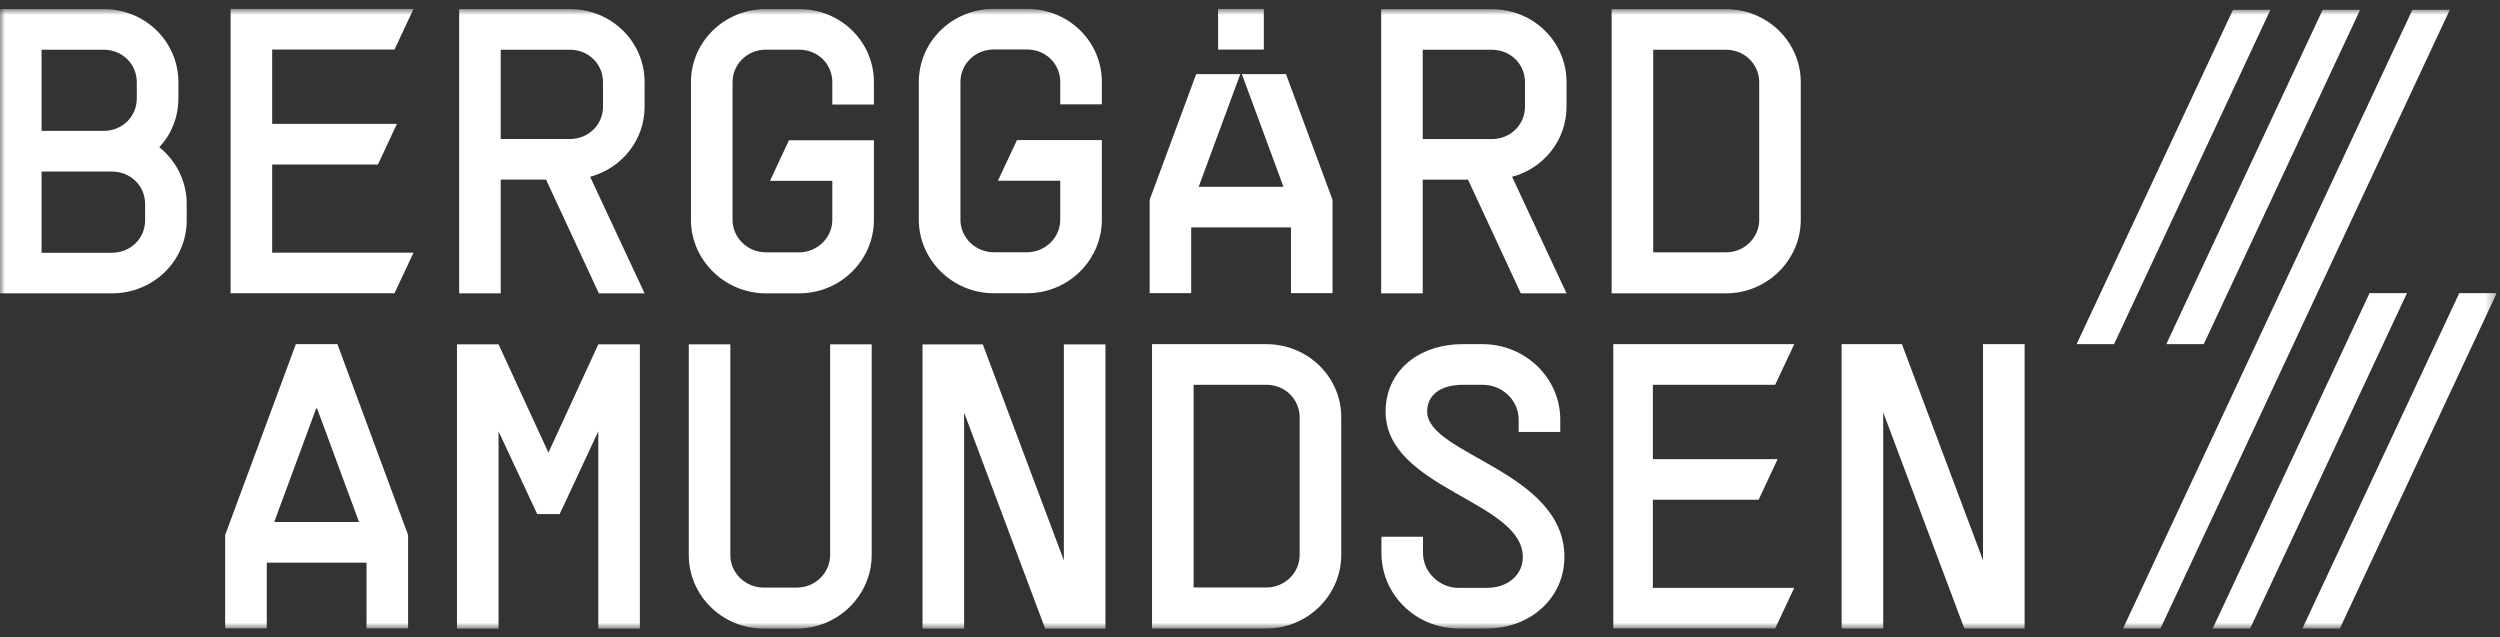
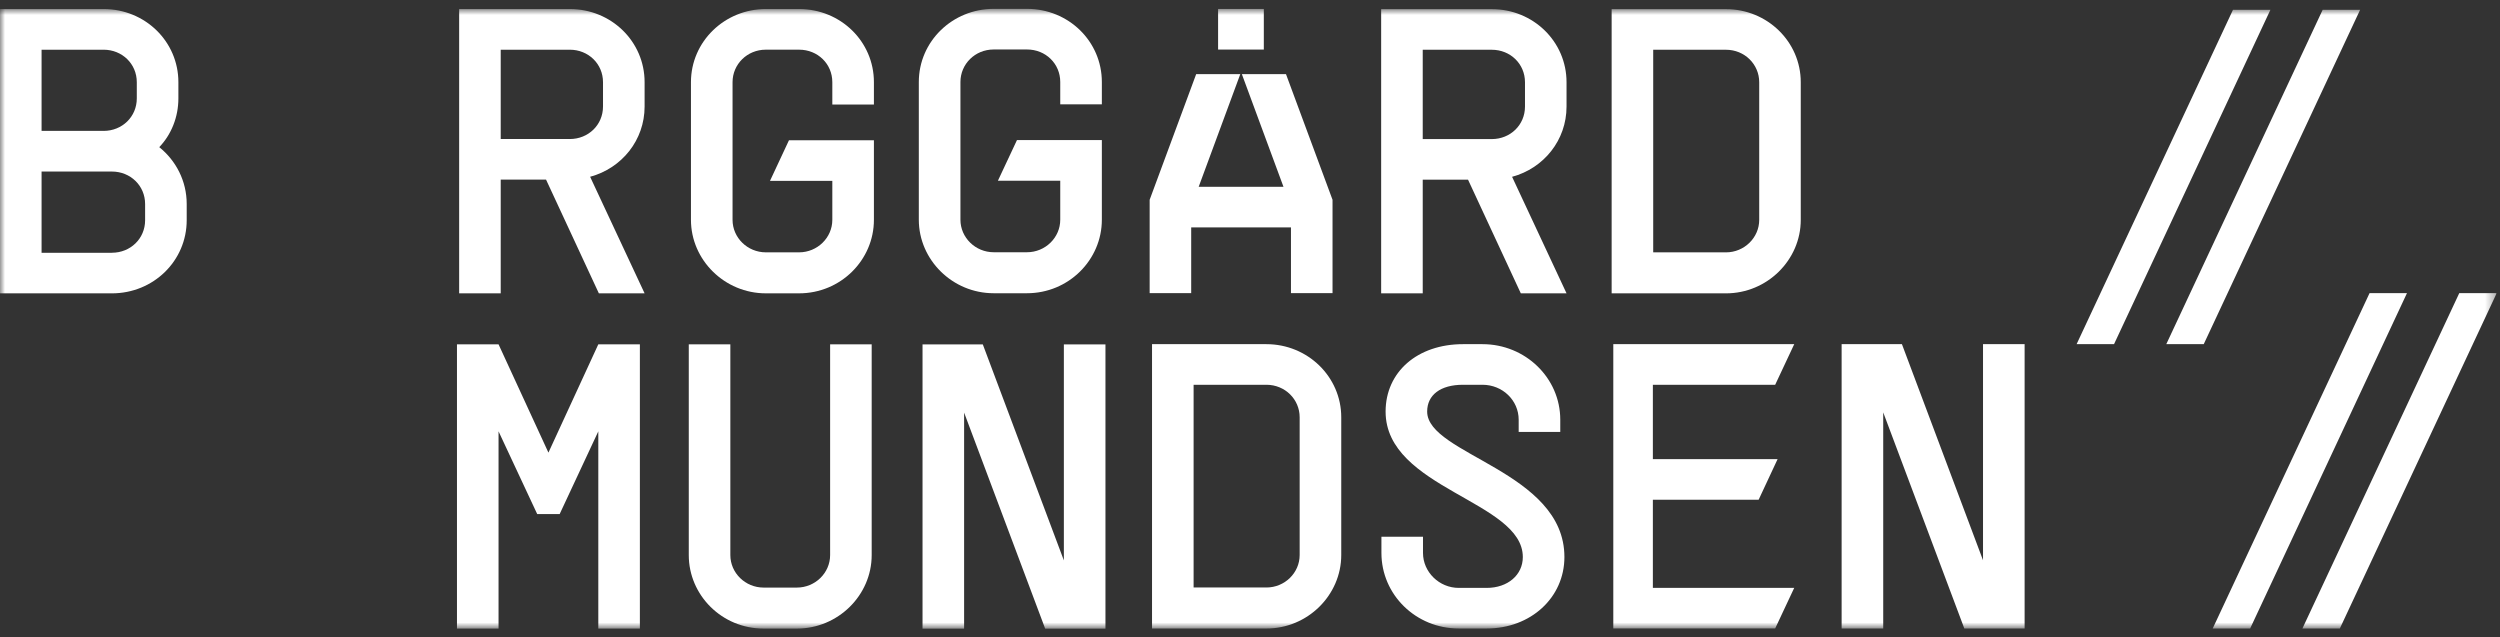
<svg xmlns="http://www.w3.org/2000/svg" width="251" height="64" viewBox="0 0 251 64" fill="none">
  <rect x="0" y="0" width="251" height="64" fill="#333333" stroke="none" />
  <g clip-path="url(#clip0_4010_510)">
    <mask id="mask0_4010_510" style="mask-type:luminance" maskUnits="userSpaceOnUse" x="0" y="0" width="251" height="64">
      <path d="M250.667 0.889H0V63.111H250.667V0.889Z" fill="white" />
    </mask>
    <g mask="url(#mask0_4010_510)">
      <path d="M15.99 14.774C17.66 16.118 18.745 18.158 18.745 20.482V22.112C18.745 26.189 15.406 29.453 11.23 29.453H0V0.908H10.395C14.569 0.908 17.91 4.169 17.91 8.249V9.879C17.91 11.755 17.201 13.508 15.99 14.774ZM10.395 13.143C12.273 13.143 13.734 11.716 13.734 9.882V8.251C13.734 6.417 12.273 4.99 10.395 4.99H4.174V13.141H10.395V13.143ZM11.23 25.376C13.107 25.376 14.569 23.949 14.569 22.115V20.484C14.569 18.65 13.107 17.223 11.23 17.223H4.174V25.379H11.23V25.376Z" fill="white" />
      <path d="M60.126 29.453L54.824 18.035H50.272V29.453H46.099V0.908H57.203C61.377 0.908 64.718 4.169 64.718 8.249V10.695C64.718 14.079 62.422 16.892 59.248 17.749L64.718 29.453H60.126ZM57.203 13.959C59.081 13.959 60.542 12.531 60.542 10.697V8.251C60.542 6.417 59.081 4.99 57.203 4.99H50.272V13.956H57.203V13.959Z" fill="white" />
      <path d="M87.741 14.079V22.071C87.741 26.108 84.402 29.451 80.226 29.451H76.887C72.754 29.451 69.372 26.106 69.372 22.071V8.249C69.372 4.172 72.754 0.908 76.887 0.908H80.226C84.399 0.908 87.741 4.169 87.741 8.249V10.492H83.565V8.249C83.565 6.415 82.103 4.987 80.226 4.987H76.887C75.01 4.987 73.548 6.456 73.548 8.249V22.073C73.548 23.868 75.052 25.335 76.887 25.335H80.226C82.063 25.335 83.565 23.865 83.565 22.073V18.158H77.308L79.213 14.081H87.739L87.741 14.079Z" fill="white" />
-       <path d="M39.606 4.976H27.326V12.439H39.849L37.947 16.516H27.326V25.365H41.519L39.606 29.442H23.152V0.899H41.519L39.606 4.976Z" fill="white" />
      <path d="M152.69 29.453L147.391 18.041H142.842V29.453H138.668V0.918H149.77C153.944 0.918 157.28 4.18 157.28 8.254V10.7C157.28 14.084 154.984 16.897 151.813 17.752L157.28 29.451H152.69V29.453ZM149.77 13.964C151.648 13.964 153.109 12.537 153.109 10.703V8.256C153.109 6.423 151.65 4.995 149.77 4.995H142.842V13.964H149.77Z" fill="white" />
      <path d="M180.796 8.256V22.076C180.796 26.111 177.415 29.453 173.287 29.453H161.809V0.918H173.287C177.418 0.918 180.796 4.18 180.796 8.254V8.256ZM173.287 25.337C175.121 25.337 176.625 23.868 176.625 22.076V8.256C176.625 6.464 175.167 4.995 173.287 4.995H165.982V25.337H173.287Z" fill="white" />
      <path d="M129.114 7.445H124.684L128.861 18.754H120.348L124.524 7.445H120.095L115.425 20.059V29.433H119.596V22.831H129.613V29.433H133.786V20.059L129.114 7.445Z" fill="white" />
      <path d="M126.887 0.899V4.976H122.297V0.899H126.887Z" fill="white" />
      <path d="M110.626 14.065V22.059C110.626 26.097 107.284 29.441 103.108 29.441H99.766C95.633 29.441 92.249 26.097 92.249 22.059V8.232C92.249 4.153 95.63 0.889 99.766 0.889H103.108C107.284 0.889 110.626 4.153 110.626 8.232V10.475H106.449V8.232C106.449 6.396 104.988 4.968 103.111 4.968H99.769C97.889 4.968 96.428 6.437 96.428 8.232V22.061C96.428 23.856 97.932 25.325 99.769 25.325H103.111C104.948 25.325 106.449 23.856 106.449 22.061V18.144H100.19L102.103 14.065H110.626Z" fill="white" />
      <path d="M134.662 41.895V55.722C134.662 59.759 131.281 63.104 127.147 63.104H115.664V34.554H127.147C131.281 34.554 134.662 37.818 134.662 41.895ZM127.147 58.985C128.985 58.985 130.486 57.516 130.486 55.722V41.895C130.486 40.1 129.025 38.631 127.147 38.631H119.838V58.983H127.147V58.985Z" fill="white" />
      <path d="M142.869 53.885V55.516C142.869 57.433 144.498 59.025 146.461 59.025H149.259C151.387 59.025 152.891 57.72 152.891 55.925C152.891 50.296 139.114 49.071 139.114 41.324C139.114 37.328 142.327 34.554 146.88 34.554H148.842C153.144 34.554 156.651 37.94 156.651 42.14V43.364H152.475V42.14C152.475 40.183 150.845 38.631 148.842 38.631H146.88C144.626 38.631 143.287 39.652 143.287 41.322C143.287 45.646 157.067 47.318 157.067 55.922C157.067 60.002 153.685 63.102 149.259 63.102H146.461C142.16 63.102 138.695 59.715 138.695 55.516V53.885H142.871H142.869Z" fill="white" />
      <path d="M178.228 38.631H165.948V46.094H178.472L176.568 50.171H165.948V59.02H180.141L178.228 63.096H161.975V34.554H180.141L178.228 38.631Z" fill="white" />
-       <path d="M22.606 63.093V53.715L29.703 34.552H33.877L40.973 53.715V63.093H36.799V56.489H26.783V63.093H22.609H22.606ZM36.047 52.41L31.831 40.994H31.748L27.532 52.41H36.047Z" fill="white" />
      <path d="M50.054 43.307V63.111H45.88V34.571H50.054L55.062 45.443L60.07 34.571H64.244V63.111H60.07V43.307L56.19 51.613H53.936L50.054 43.307Z" fill="white" />
      <path d="M80.005 63.111H76.666C72.492 63.111 69.153 59.769 69.153 55.731V34.571H73.327V55.731C73.327 57.526 74.831 58.993 76.666 58.993H80.005C81.842 58.993 83.344 57.524 83.344 55.731V34.571H87.517V55.731C87.517 59.766 84.136 63.111 80.005 63.111Z" fill="white" />
      <path d="M110.988 34.575V63.115H104.935L96.796 41.425V63.115H92.622V34.575H98.673L106.812 56.264V34.575H110.986H110.988Z" fill="white" />
      <path d="M203.271 34.552V63.102H197.218L189.075 41.403V63.102H184.899V34.552H190.953L199.095 56.251V34.552H203.271Z" fill="white" />
      <path d="M221.256 34.552L236.956 0.983H233.196L217.496 34.552H221.256Z" fill="white" />
      <path d="M246.91 29.432L231.162 63.102H234.92L250.668 29.432H246.91Z" fill="white" />
      <path d="M212.25 34.552L227.95 0.983H224.192L208.492 34.552H212.25Z" fill="white" />
      <path d="M237.903 29.432L222.155 63.102H225.915L241.659 29.432H237.903Z" fill="white" />
-       <path d="M216.911 63.102L245.961 0.983H242.203L213.152 63.102H216.911Z" fill="white" />
    </g>
  </g>
  <defs>
    <clipPath id="clip0_4010_510">
      <rect width="250.667" height="64" fill="white" />
    </clipPath>
  </defs>
</svg>